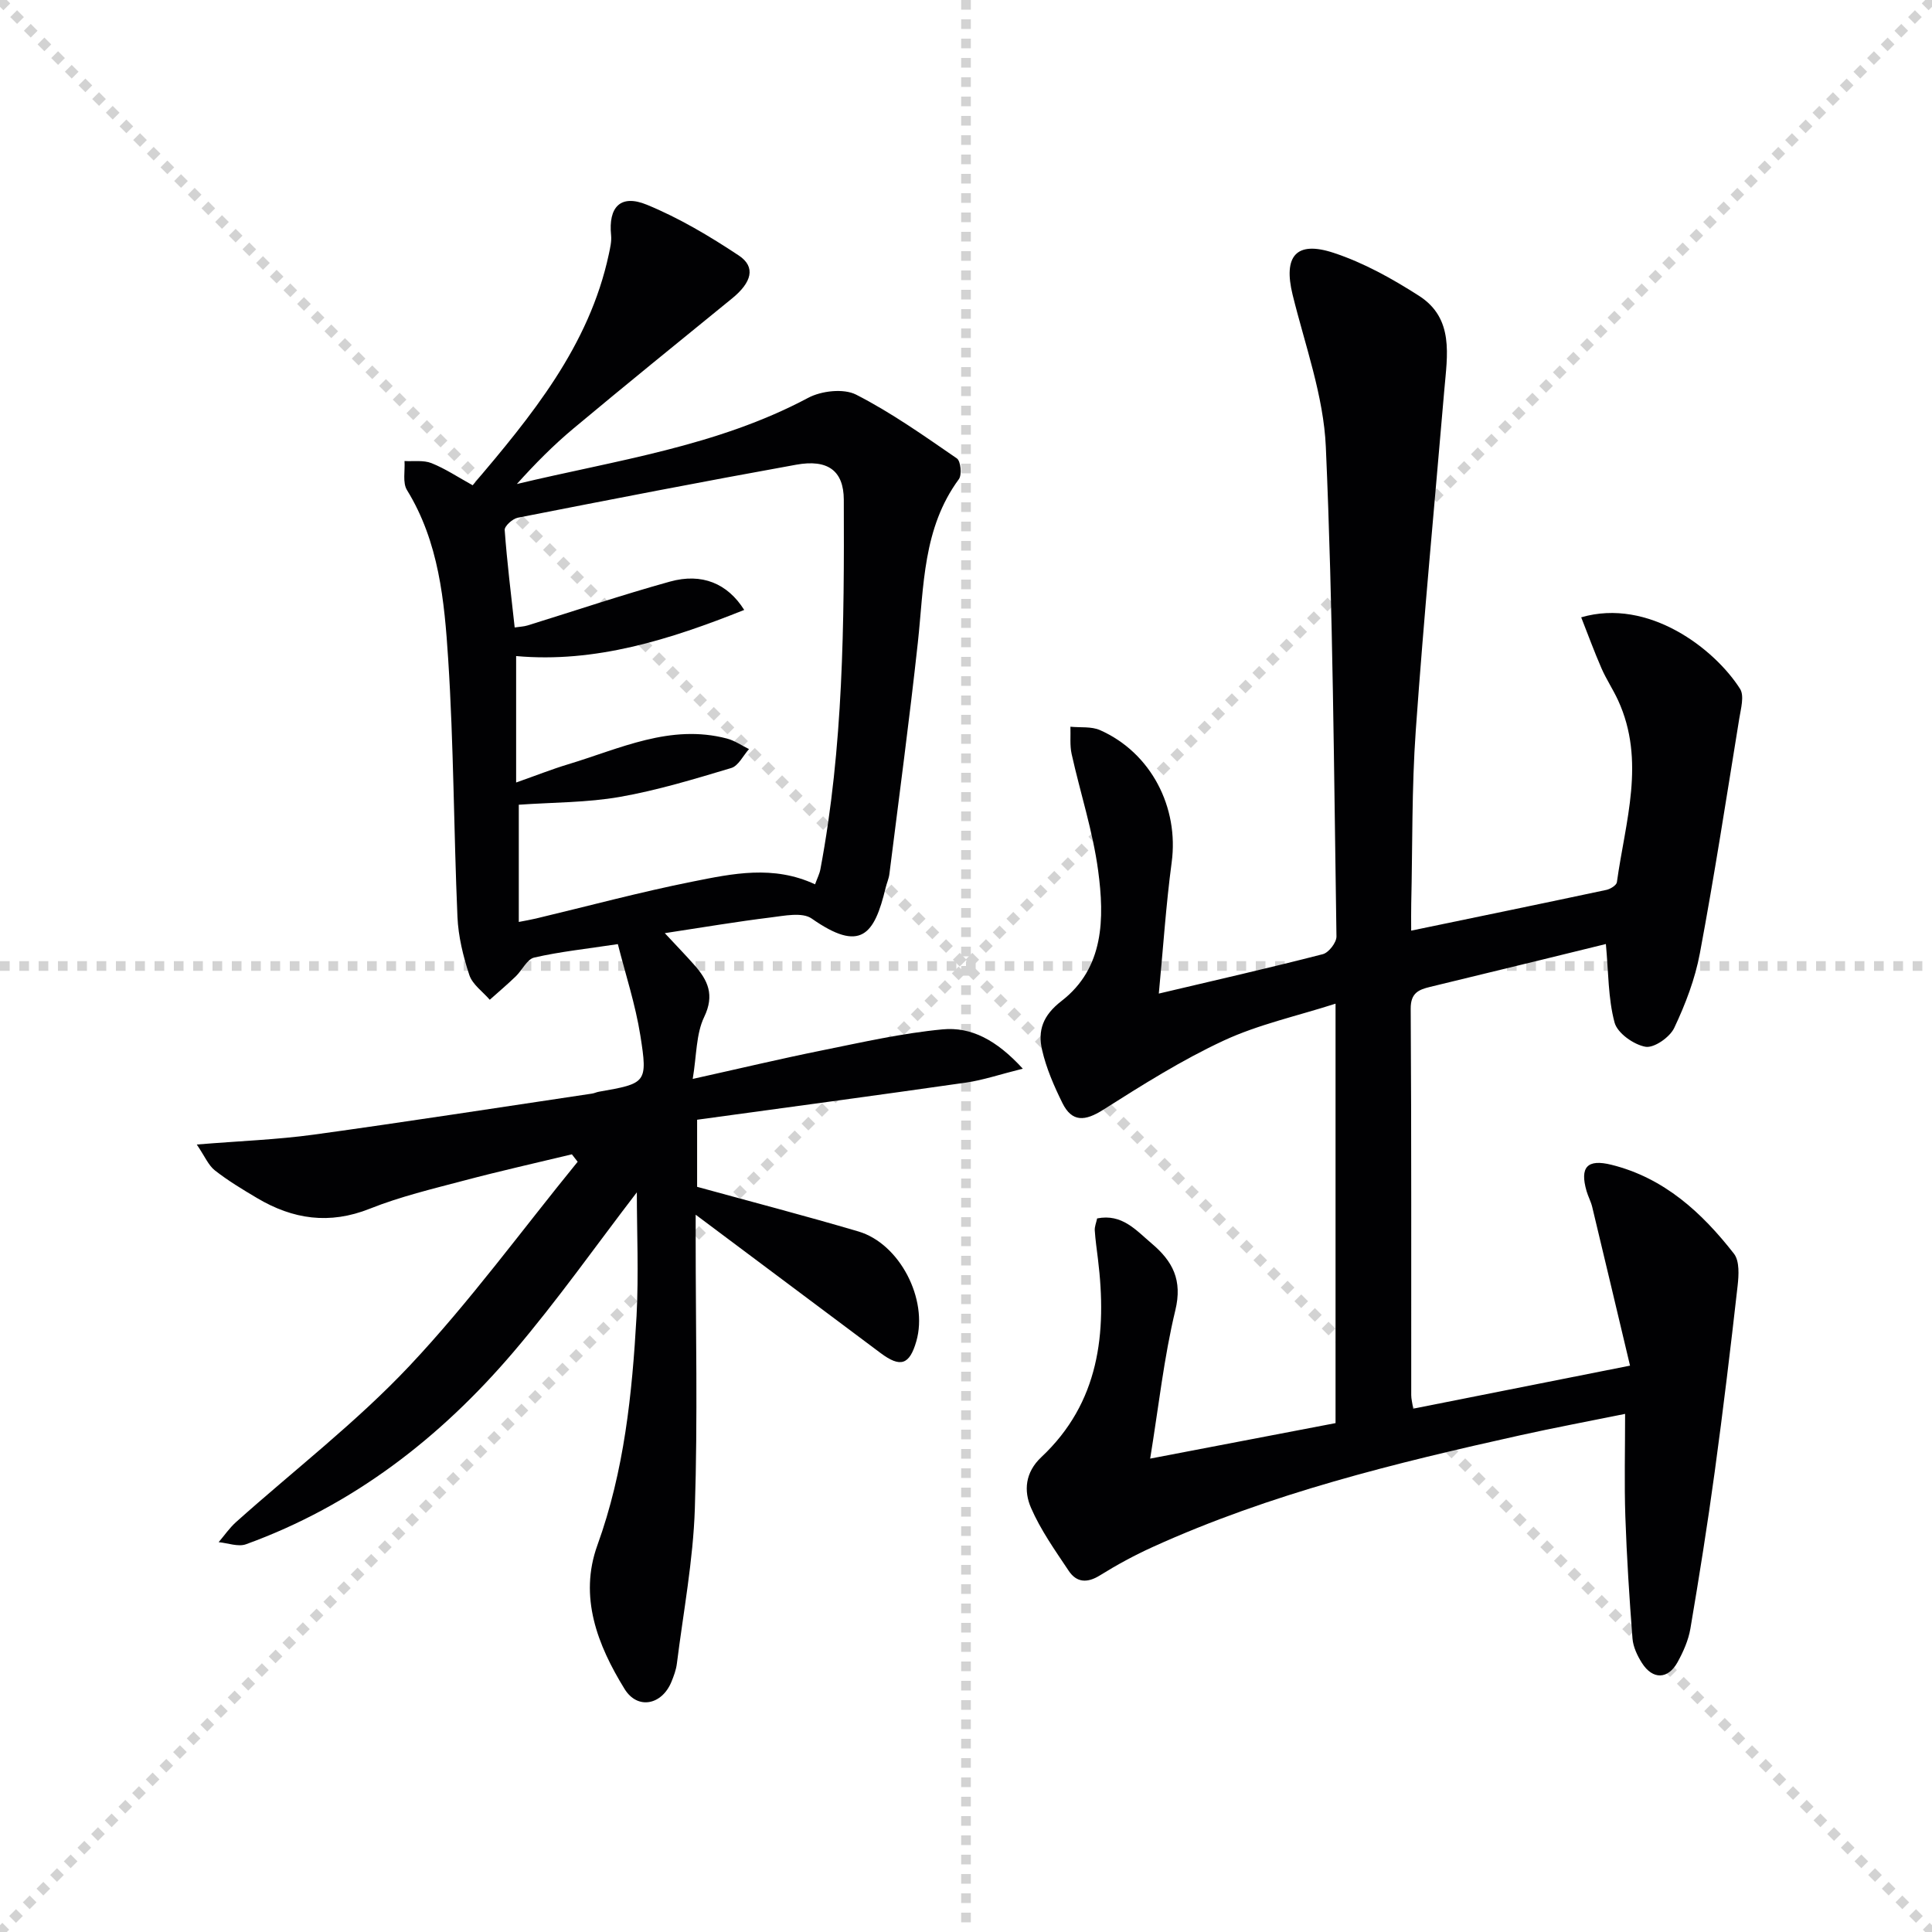
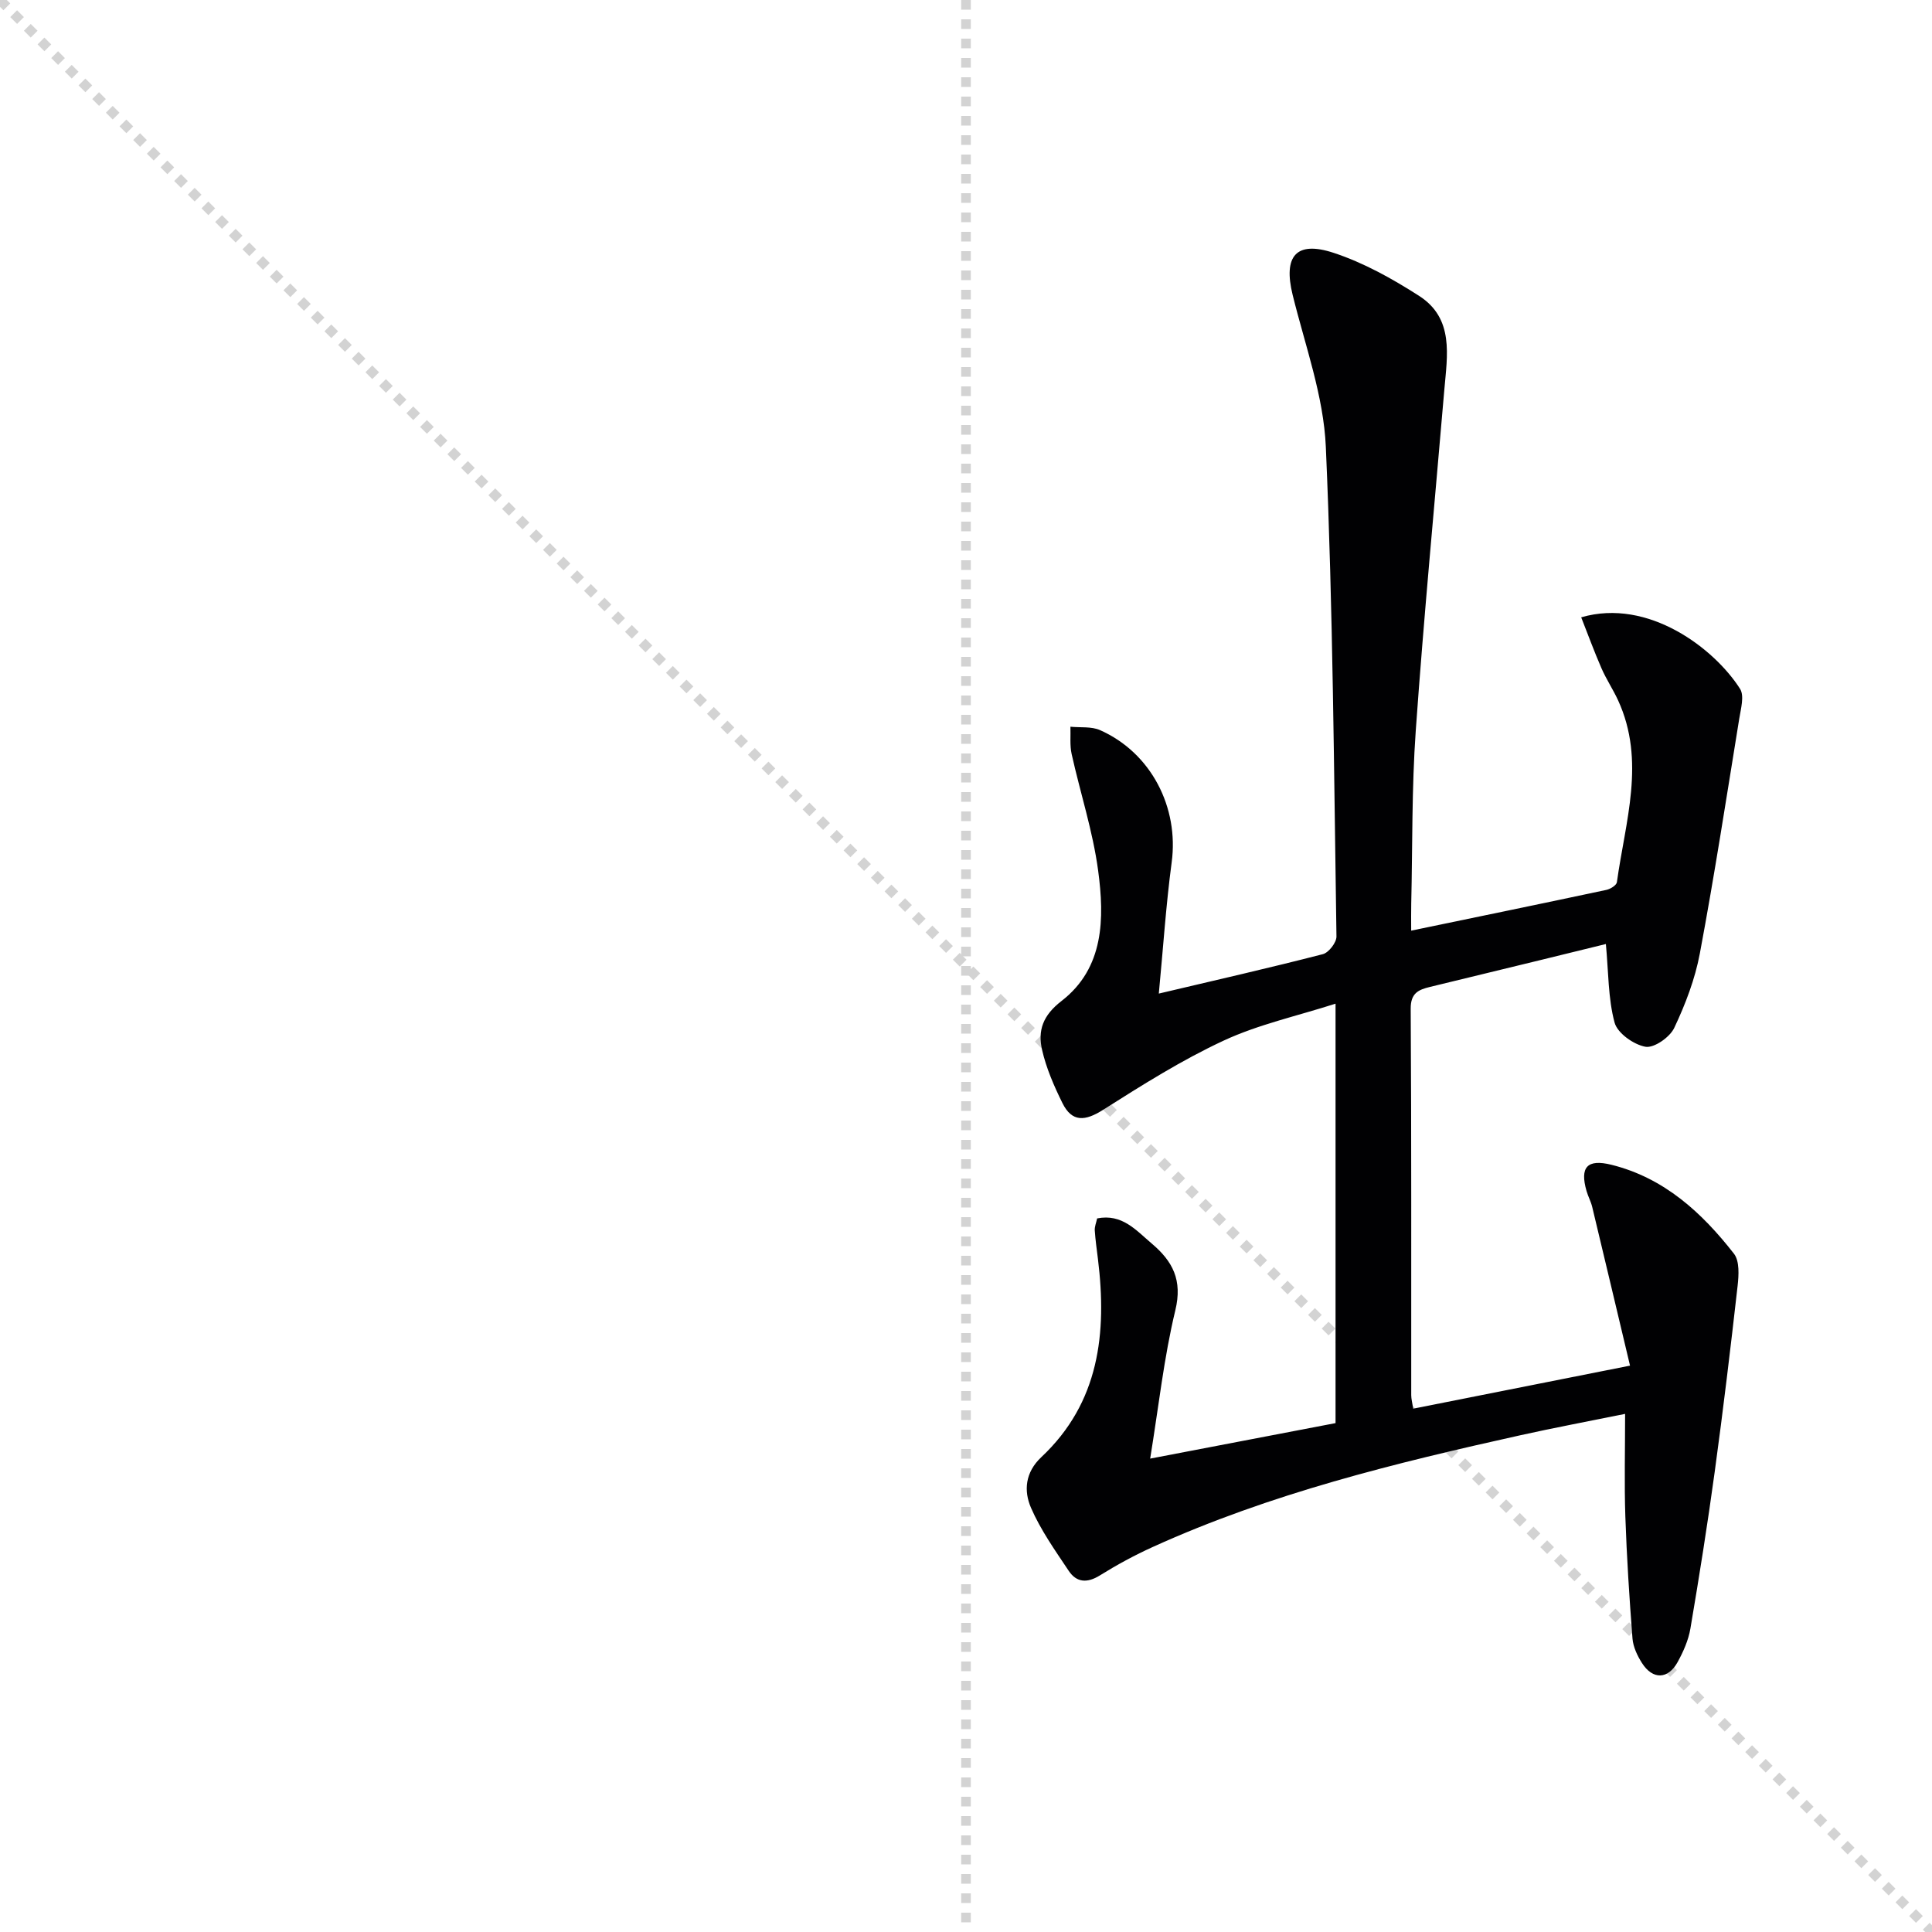
<svg xmlns="http://www.w3.org/2000/svg" enable-background="new 0 0 400 400" viewBox="0 0 400 400">
  <g stroke="lightgray" stroke-dasharray="1,1" stroke-width="1" transform="scale(2, 2)">
    <line x1="0" y1="0" x2="200" y2="200" />
-     <line x1="200" y1="0" x2="0" y2="200" />
    <line x1="100" y1="0" x2="100" y2="200" />
-     <line x1="0" y1="100" x2="200" y2="100" />
  </g>
  <path d="m239.92 205.71c11.77-2.78 22.9-5.31 33.96-8.16 1.21-.31 2.84-2.41 2.82-3.66-.52-33.79-.72-67.6-2.2-101.35-.46-10.59-4.31-21.06-6.88-31.52-1.95-7.96.69-11.25 8.5-8.67 6.2 2.04 12.12 5.34 17.66 8.89 7.32 4.68 5.86 12.34 5.25 19.48-2 23.5-4.24 46.98-5.91 70.51-.85 11.94-.66 23.95-.94 35.93-.04 1.62-.01 3.25-.01 5.52 13.9-2.88 27.18-5.62 40.43-8.44.82-.18 2.07-.95 2.16-1.59 1.73-12.54 6.02-25.1.24-37.67-1.04-2.26-2.45-4.36-3.44-6.64-1.5-3.44-2.79-6.98-4.19-10.53 13.95-4.07 27.65 6.55 32.89 14.81.92 1.45.16 4.13-.17 6.19-2.63 16.2-5.13 32.43-8.15 48.56-.99 5.31-2.99 10.55-5.31 15.45-.91 1.93-4.19 4.22-5.96 3.9-2.44-.44-5.8-2.82-6.39-5.01-1.35-5.02-1.25-10.42-1.8-16.26-4.1 1.01-8.66 2.13-13.21 3.24-7.73 1.88-15.47 3.75-23.2 5.64-2.35.57-4.02 1.25-4 4.51.17 26.67.09 53.33.11 80 0 .79.22 1.58.41 2.81 14.66-2.91 29.09-5.77 44.89-8.91-2.71-11.38-5.25-22.13-7.83-32.86-.27-1.12-.85-2.17-1.17-3.28-1.43-4.95.12-6.7 5.17-5.44 10.88 2.71 18.71 9.89 25.35 18.41 1.18 1.52 1 4.47.75 6.68-1.45 12.85-2.99 25.68-4.74 38.49-1.48 10.84-3.2 21.65-5.03 32.44-.41 2.41-1.47 4.8-2.66 6.96-1.99 3.59-5.15 3.65-7.37.17-.96-1.51-1.82-3.33-1.96-5.07-.65-8.41-1.19-16.83-1.48-25.26-.23-6.8-.05-13.62-.05-21.25-7.51 1.53-14.62 2.85-21.67 4.42-25.95 5.76-51.75 12.07-76.09 23.12-3.78 1.71-7.46 3.71-10.98 5.9-2.62 1.63-4.82 1.5-6.45-.94-2.82-4.23-5.82-8.45-7.82-13.07-1.51-3.49-1.22-7.32 2.15-10.48 12.01-11.28 13.6-25.67 11.72-40.99-.24-1.98-.53-3.96-.66-5.95-.05-.78.3-1.59.49-2.48 5.17-1.02 8.04 2.44 11.29 5.19 4.36 3.68 6.41 7.58 4.9 13.83-2.36 9.78-3.44 19.86-5.21 30.71 13.28-2.54 25.71-4.92 38.38-7.35 0-28.67 0-57.1 0-86.84-8.01 2.57-15.96 4.3-23.15 7.64-8.68 4.03-16.87 9.2-24.98 14.34-3.71 2.35-6.43 2.63-8.43-1.43-1.73-3.51-3.34-7.2-4.2-10.99-.91-3.98.13-7.11 4.03-10.12 8.84-6.83 8.9-17.13 7.58-26.98-1.09-8.15-3.7-16.09-5.49-24.15-.4-1.81-.18-3.77-.25-5.65 2.06.21 4.34-.09 6.14.71 10.58 4.69 16.36 16.02 14.82 27.39-1.18 8.82-1.76 17.76-2.66 27.15z" fill="#010103" />
-   <path d="m131.85 246.86c-8.31 10.82-16.45 22.39-25.59 33.11-15.11 17.71-33.16 31.71-55.32 39.75-1.62.59-3.77-.25-5.67-.43 1.19-1.4 2.25-2.95 3.61-4.17 12.01-10.74 24.9-20.65 35.9-32.33 12.48-13.26 23.28-28.11 34.82-42.26-.4-.51-.8-1.02-1.2-1.54-7.43 1.79-14.9 3.46-22.29 5.42-6.58 1.74-13.25 3.33-19.55 5.84-8.35 3.33-15.92 2.2-23.33-2.2-3-1.78-6.01-3.59-8.74-5.73-1.34-1.05-2.07-2.88-3.75-5.36 9.03-.74 16.65-1.01 24.17-2.04 19.24-2.65 38.43-5.64 57.65-8.5.49-.07.95-.31 1.44-.39 9.8-1.72 10.13-1.8 8.58-11.63-1.02-6.44-3.09-12.72-4.66-18.93-6.63 1-12.05 1.57-17.31 2.78-1.5.34-2.5 2.63-3.84 3.91-1.73 1.67-3.57 3.22-5.37 4.83-1.46-1.69-3.58-3.16-4.23-5.12-1.28-3.88-2.29-8.01-2.46-12.08-.77-17.77-.77-35.59-1.92-53.34-.78-12.03-1.9-24.21-8.53-34.99-.94-1.53-.38-3.98-.51-6.01 1.88.11 3.93-.22 5.59.44 2.87 1.15 5.5 2.91 8.52 4.58 12.1-14.29 24.11-28.73 28.2-47.88.27-1.28.59-2.62.46-3.89-.59-5.84 1.95-8.56 7.41-6.31 6.67 2.74 13 6.51 19.03 10.51 3.57 2.37 2.7 5.56-1.42 8.91-10.97 8.93-21.96 17.84-32.82 26.91-4.16 3.47-7.98 7.34-11.71 11.49 20.48-4.91 41.41-7.77 60.31-17.84 2.74-1.46 7.34-1.98 9.92-.67 7.31 3.73 14.08 8.54 20.87 13.21.8.55 1.08 3.39.41 4.3-7.48 10.16-7.22 22.13-8.49 33.82-1.74 16-3.89 31.95-5.89 47.92-.12.97-.55 1.9-.78 2.86-2.34 9.79-5.19 13.45-15.3 6.37-1.96-1.38-5.72-.57-8.58-.22-6.86.84-13.69 2-21.84 3.24 2.66 2.86 4.44 4.69 6.13 6.61 2.79 3.16 4.22 6.18 2.02 10.75-1.69 3.52-1.55 7.92-2.37 12.82 9.73-2.16 18.25-4.19 26.83-5.92 8.26-1.67 16.53-3.55 24.89-4.34 5.89-.56 11.16 2.17 16.62 8.14-4.75 1.18-8.18 2.36-11.7 2.87-18.53 2.66-37.08 5.14-55.73 7.7v13.89c11.13 3.06 22.31 5.97 33.39 9.24 8.57 2.53 14.48 14.06 12 22.72-1.41 4.91-3.29 5.53-7.41 2.45-12.61-9.44-25.22-18.87-38.28-28.64v4.87c0 18.67.44 37.35-.17 55.99-.35 10.72-2.38 21.39-3.72 32.08-.16 1.3-.64 2.58-1.14 3.8-1.98 4.78-7 5.8-9.68 1.47-5.62-9.1-9.5-19.1-5.64-29.77 5.57-15.4 7.2-31.35 8.11-47.44.46-8.73.06-17.51.06-25.63zm36.9-63.77c.45-1.25.92-2.15 1.1-3.1 4.76-25.3 4.95-50.91 4.85-76.52-.02-6.05-3.35-8.43-9.84-7.26-19.26 3.47-38.47 7.21-57.67 10.98-1.07.21-2.76 1.74-2.7 2.54.49 6.69 1.32 13.36 2.07 20.18 1.05-.16 1.89-.18 2.67-.42 9.83-3.04 19.58-6.33 29.49-9.08 6.6-1.83 11.91.38 15.36 5.87-15.4 6.15-30.85 11.03-47.22 9.55v26.18c4.18-1.47 7.41-2.76 10.73-3.76 10.74-3.23 21.18-8.43 32.92-5.34 1.6.42 3.04 1.44 4.56 2.18-1.21 1.35-2.19 3.48-3.68 3.92-7.61 2.28-15.26 4.61-23.06 5.98-6.78 1.19-13.79 1.12-20.92 1.62v24.27c1.35-.27 2.46-.45 3.55-.71 10.82-2.58 21.57-5.48 32.46-7.65 8.24-1.65 16.69-3.46 25.33.57z" fill="#010103" />
</svg>